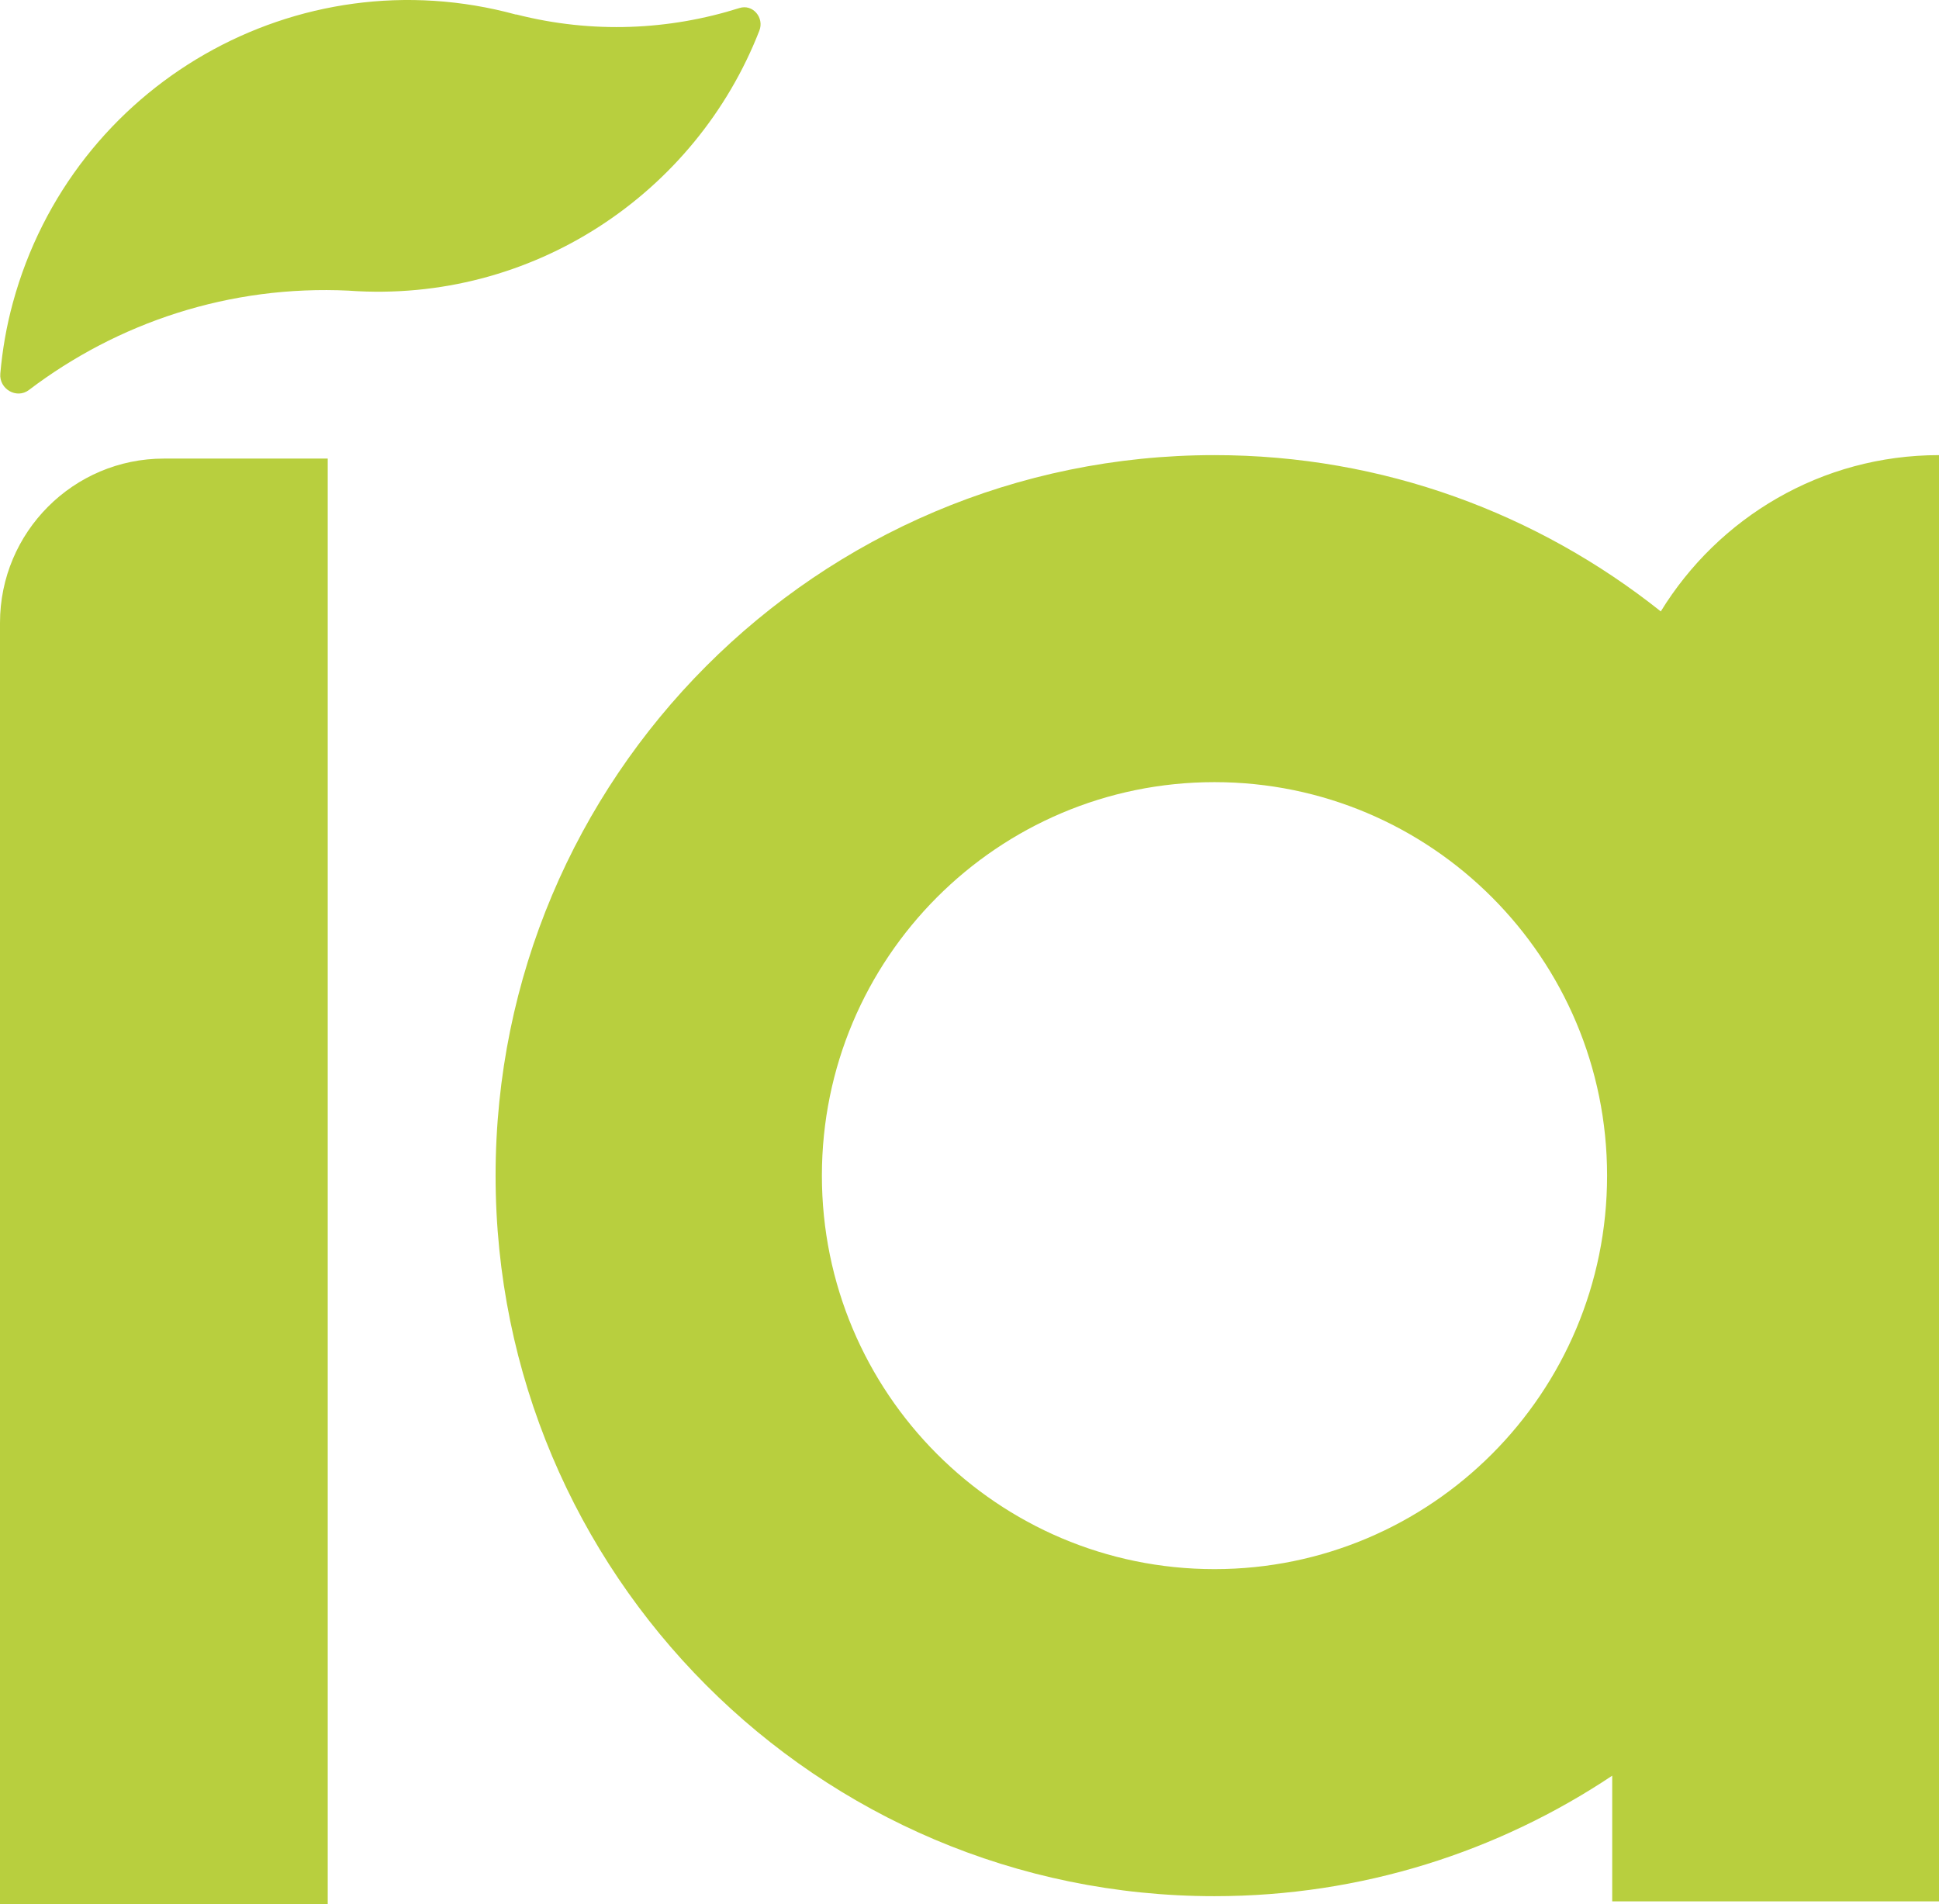
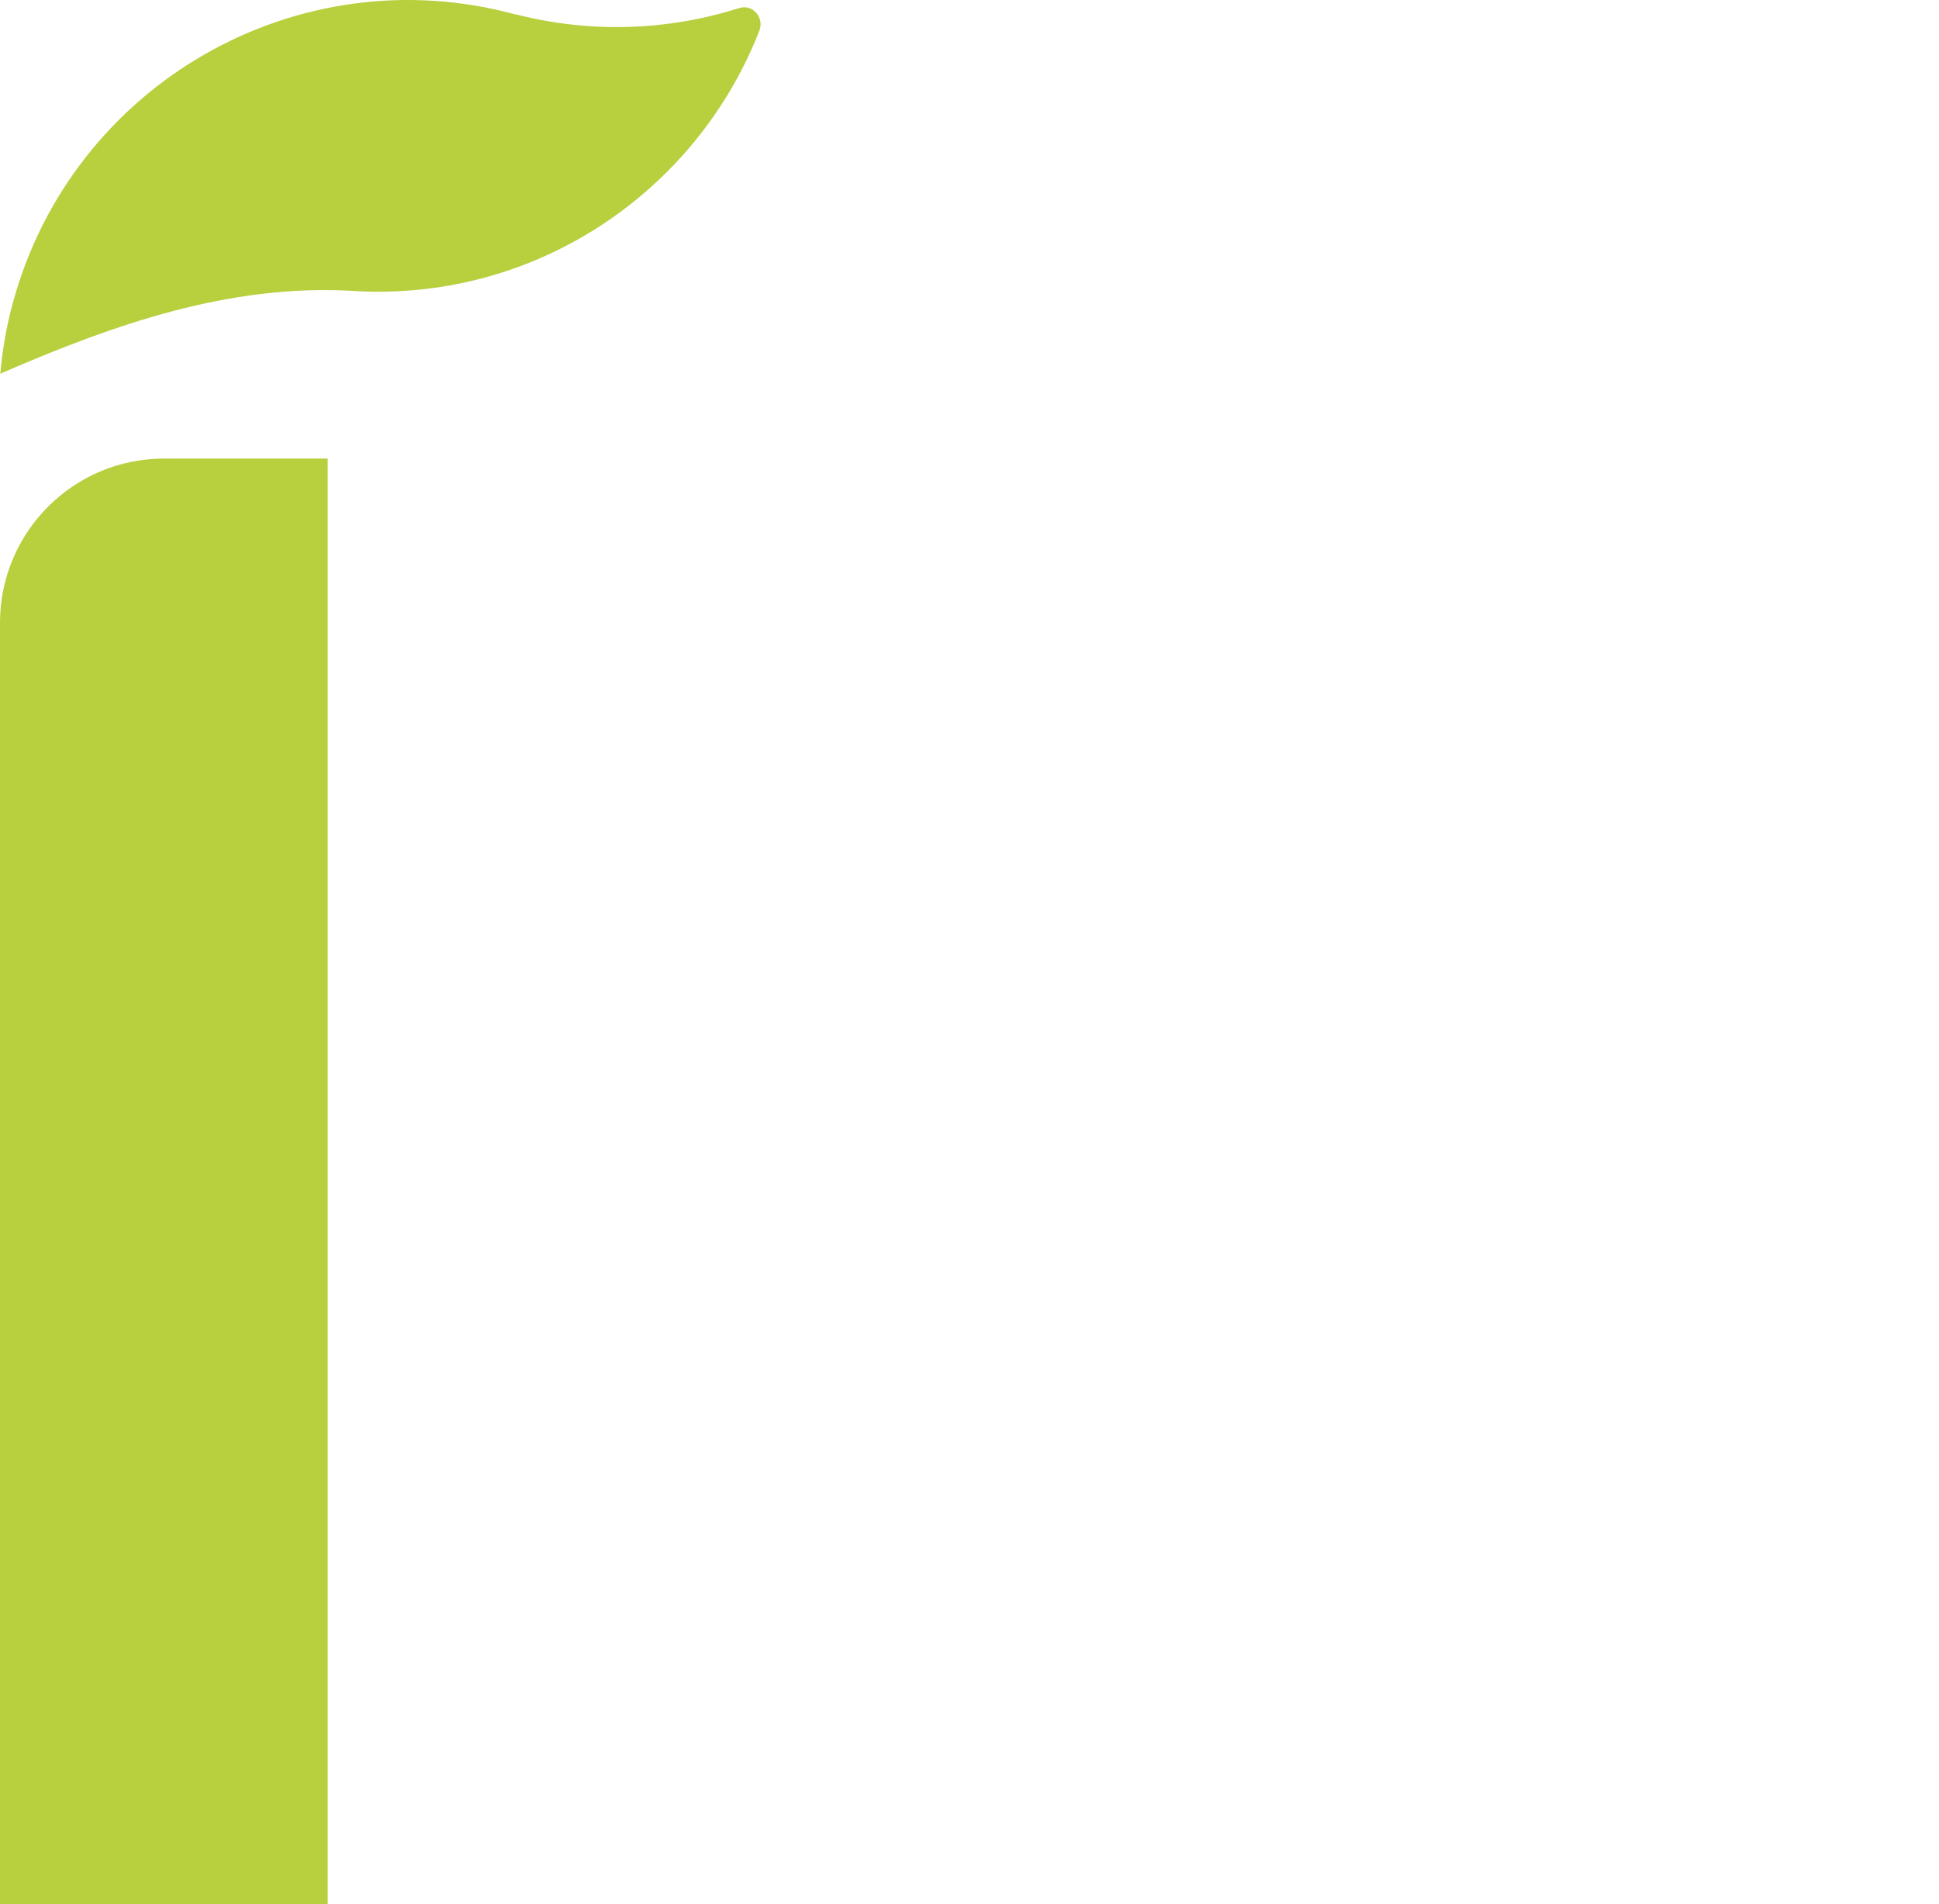
<svg xmlns="http://www.w3.org/2000/svg" width="56" height="55" viewBox="0 0 56 55" fill="none">
  <g id="Capa_1" clip-path="url(#clip0_111_8152)">
    <path id="Vector" d="M4.733 13.245H9.465V55H0V17.989C0 15.37 2.121 13.245 4.733 13.245Z" fill="#B8CF3E" />
-     <path id="Vector_2" d="M10.083 8.395H10.072C15.37 8.774 20.096 5.594 21.931 0.885C22.078 0.509 21.74 0.11 21.356 0.232C19.334 0.871 17.119 0.98 14.913 0.418L14.899 0.42C8.594 -1.302 2.089 2.426 0.371 8.747C0.185 9.429 0.068 10.112 0.009 10.793C-0.029 11.236 0.481 11.533 0.835 11.264C3.396 9.32 6.623 8.227 10.083 8.395Z" fill="#B8CF3E" />
-     <path id="Vector_3" d="M47.965 17.659C44.423 14.84 39.95 13.145 35.075 13.145C23.609 13.145 14.313 22.462 14.313 33.955C14.313 45.449 23.609 54.766 35.075 54.766C39.324 54.766 43.271 53.481 46.562 51.286V54.916H56V13.145C52.598 13.145 49.626 14.954 47.965 17.659ZM35.075 45.32C28.813 45.32 23.737 40.232 23.737 33.955C23.737 27.679 28.813 22.59 35.075 22.59C41.338 22.59 46.414 27.679 46.414 33.955C46.414 40.232 41.338 45.32 35.075 45.32Z" fill="#B8CF3E" />
+     <path id="Vector_2" d="M10.083 8.395H10.072C15.37 8.774 20.096 5.594 21.931 0.885C22.078 0.509 21.74 0.11 21.356 0.232C19.334 0.871 17.119 0.98 14.913 0.418L14.899 0.42C8.594 -1.302 2.089 2.426 0.371 8.747C0.185 9.429 0.068 10.112 0.009 10.793C3.396 9.32 6.623 8.227 10.083 8.395Z" fill="#B8CF3E" />
  </g>
  <defs>
    <clipPath id="clip0_111_8152">
      <rect width="56" height="55" fill="white" />
    </clipPath>
  </defs>
</svg>